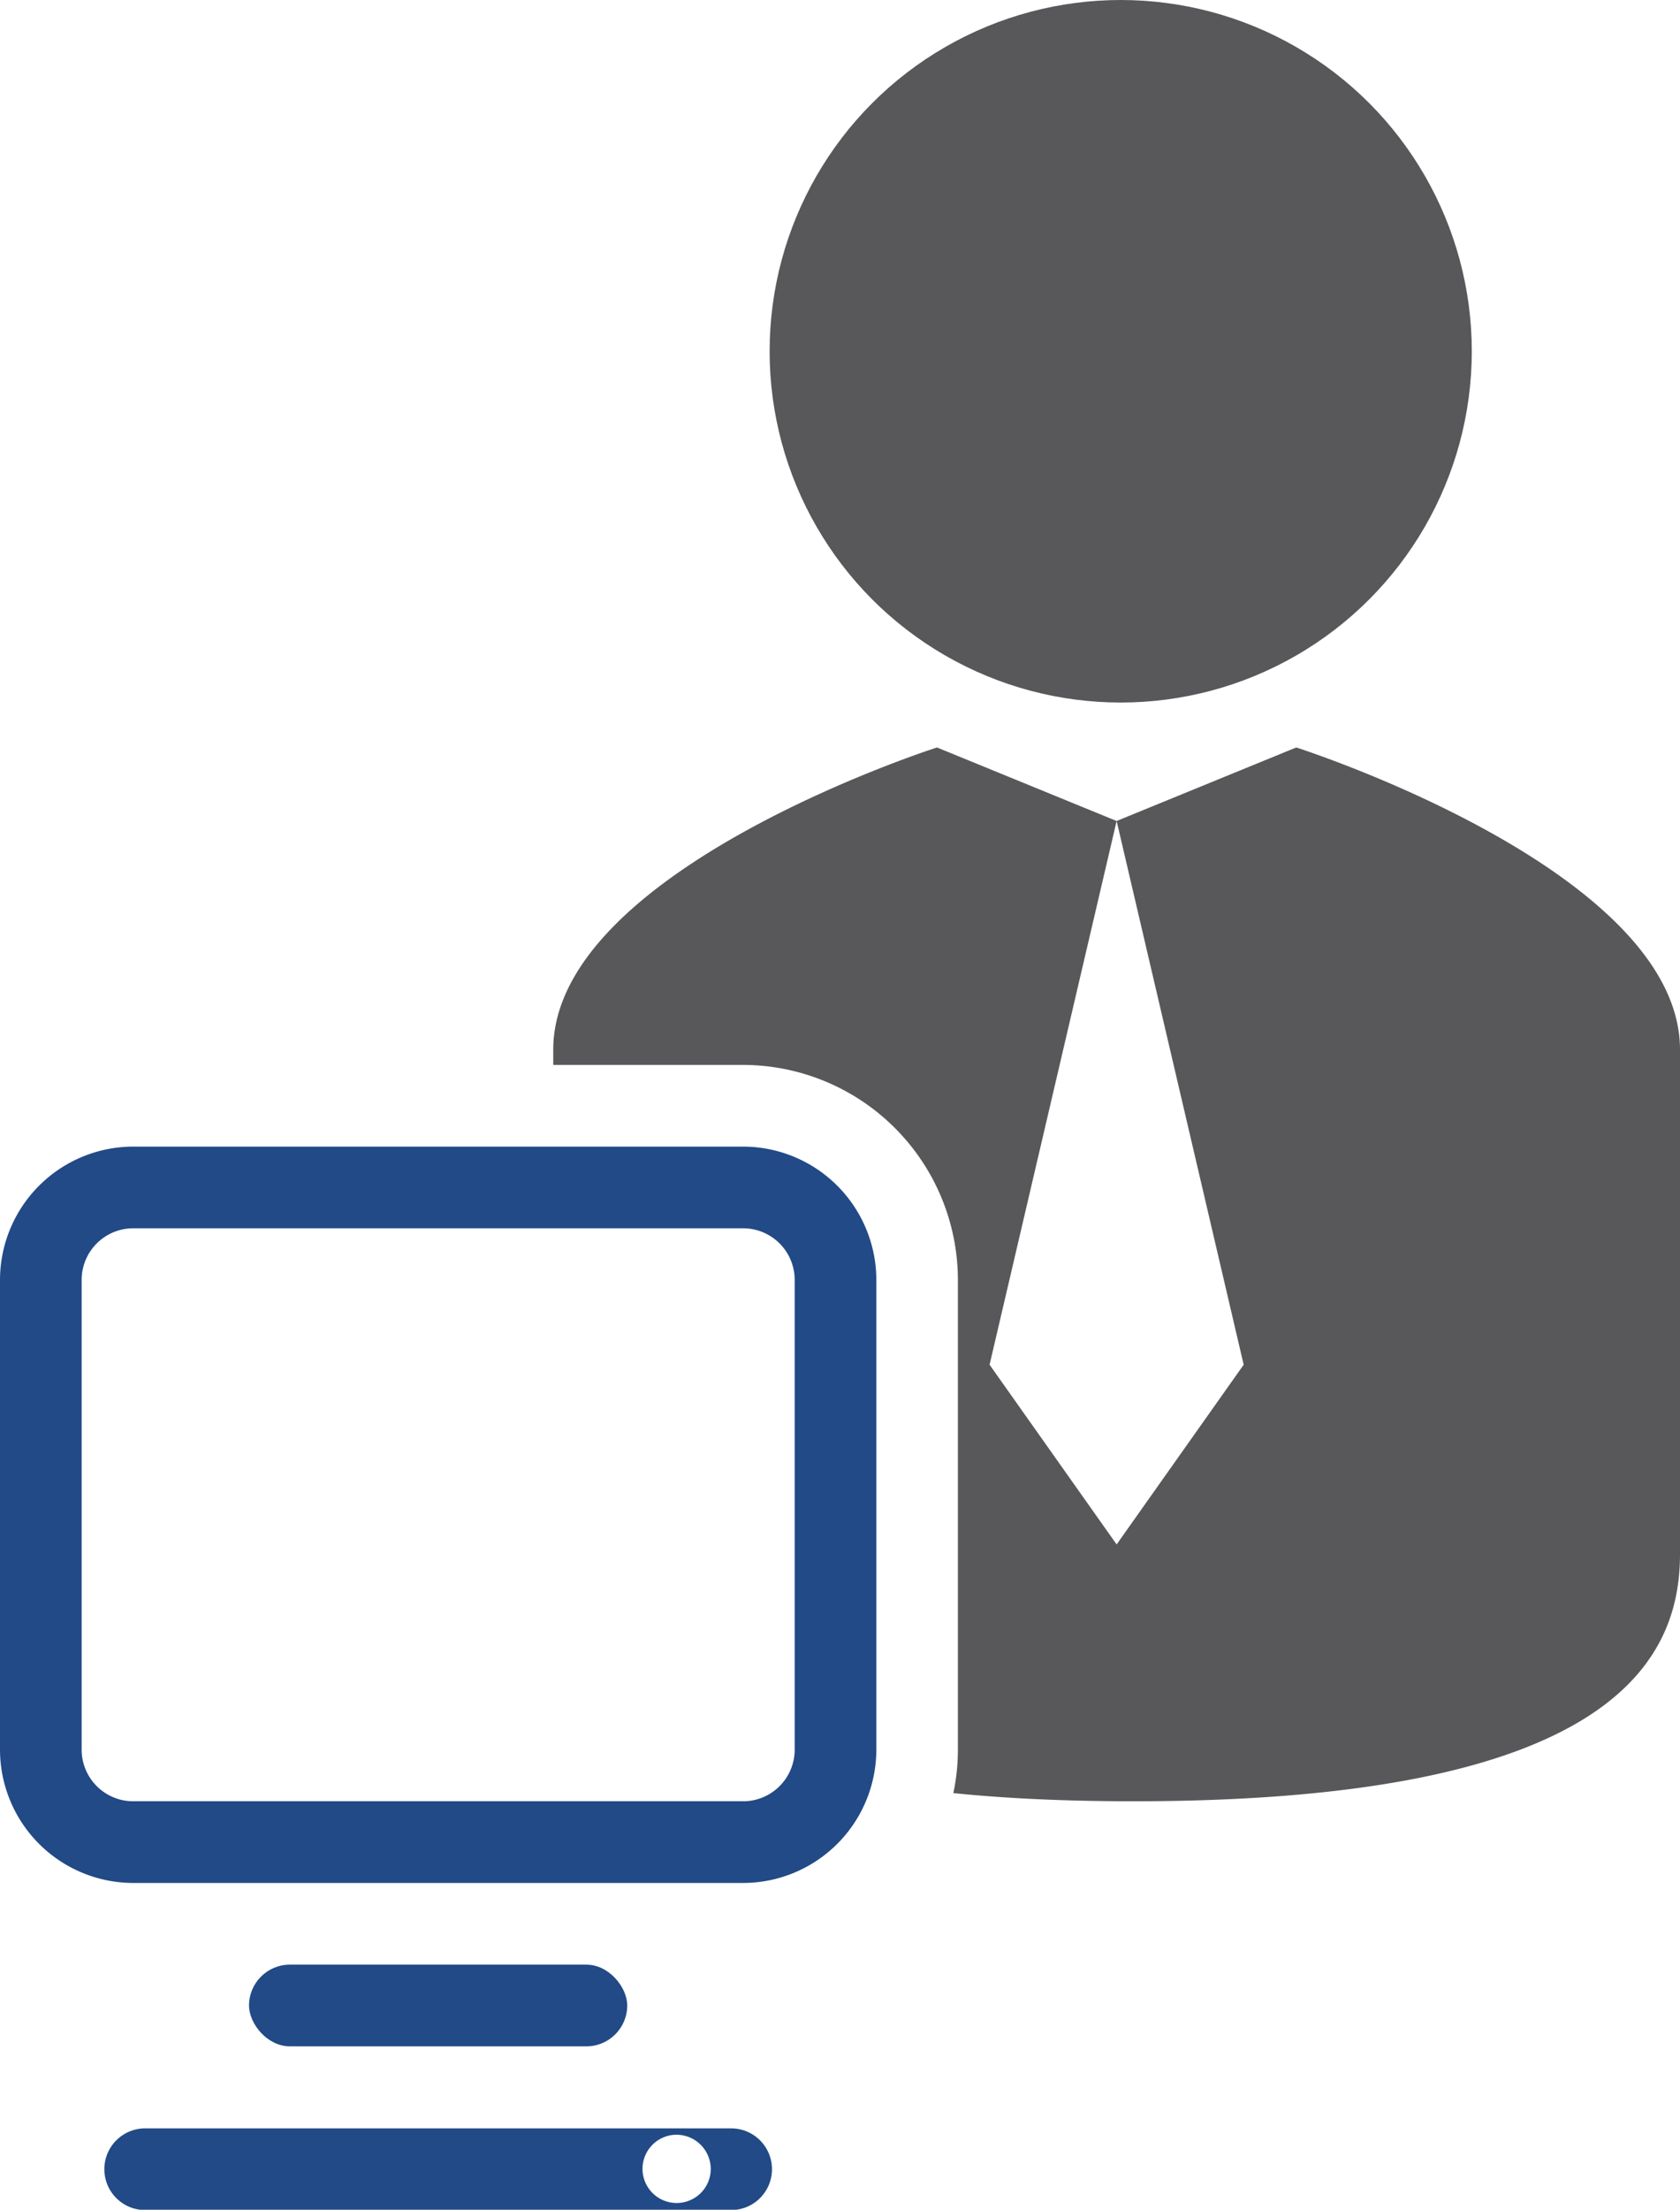
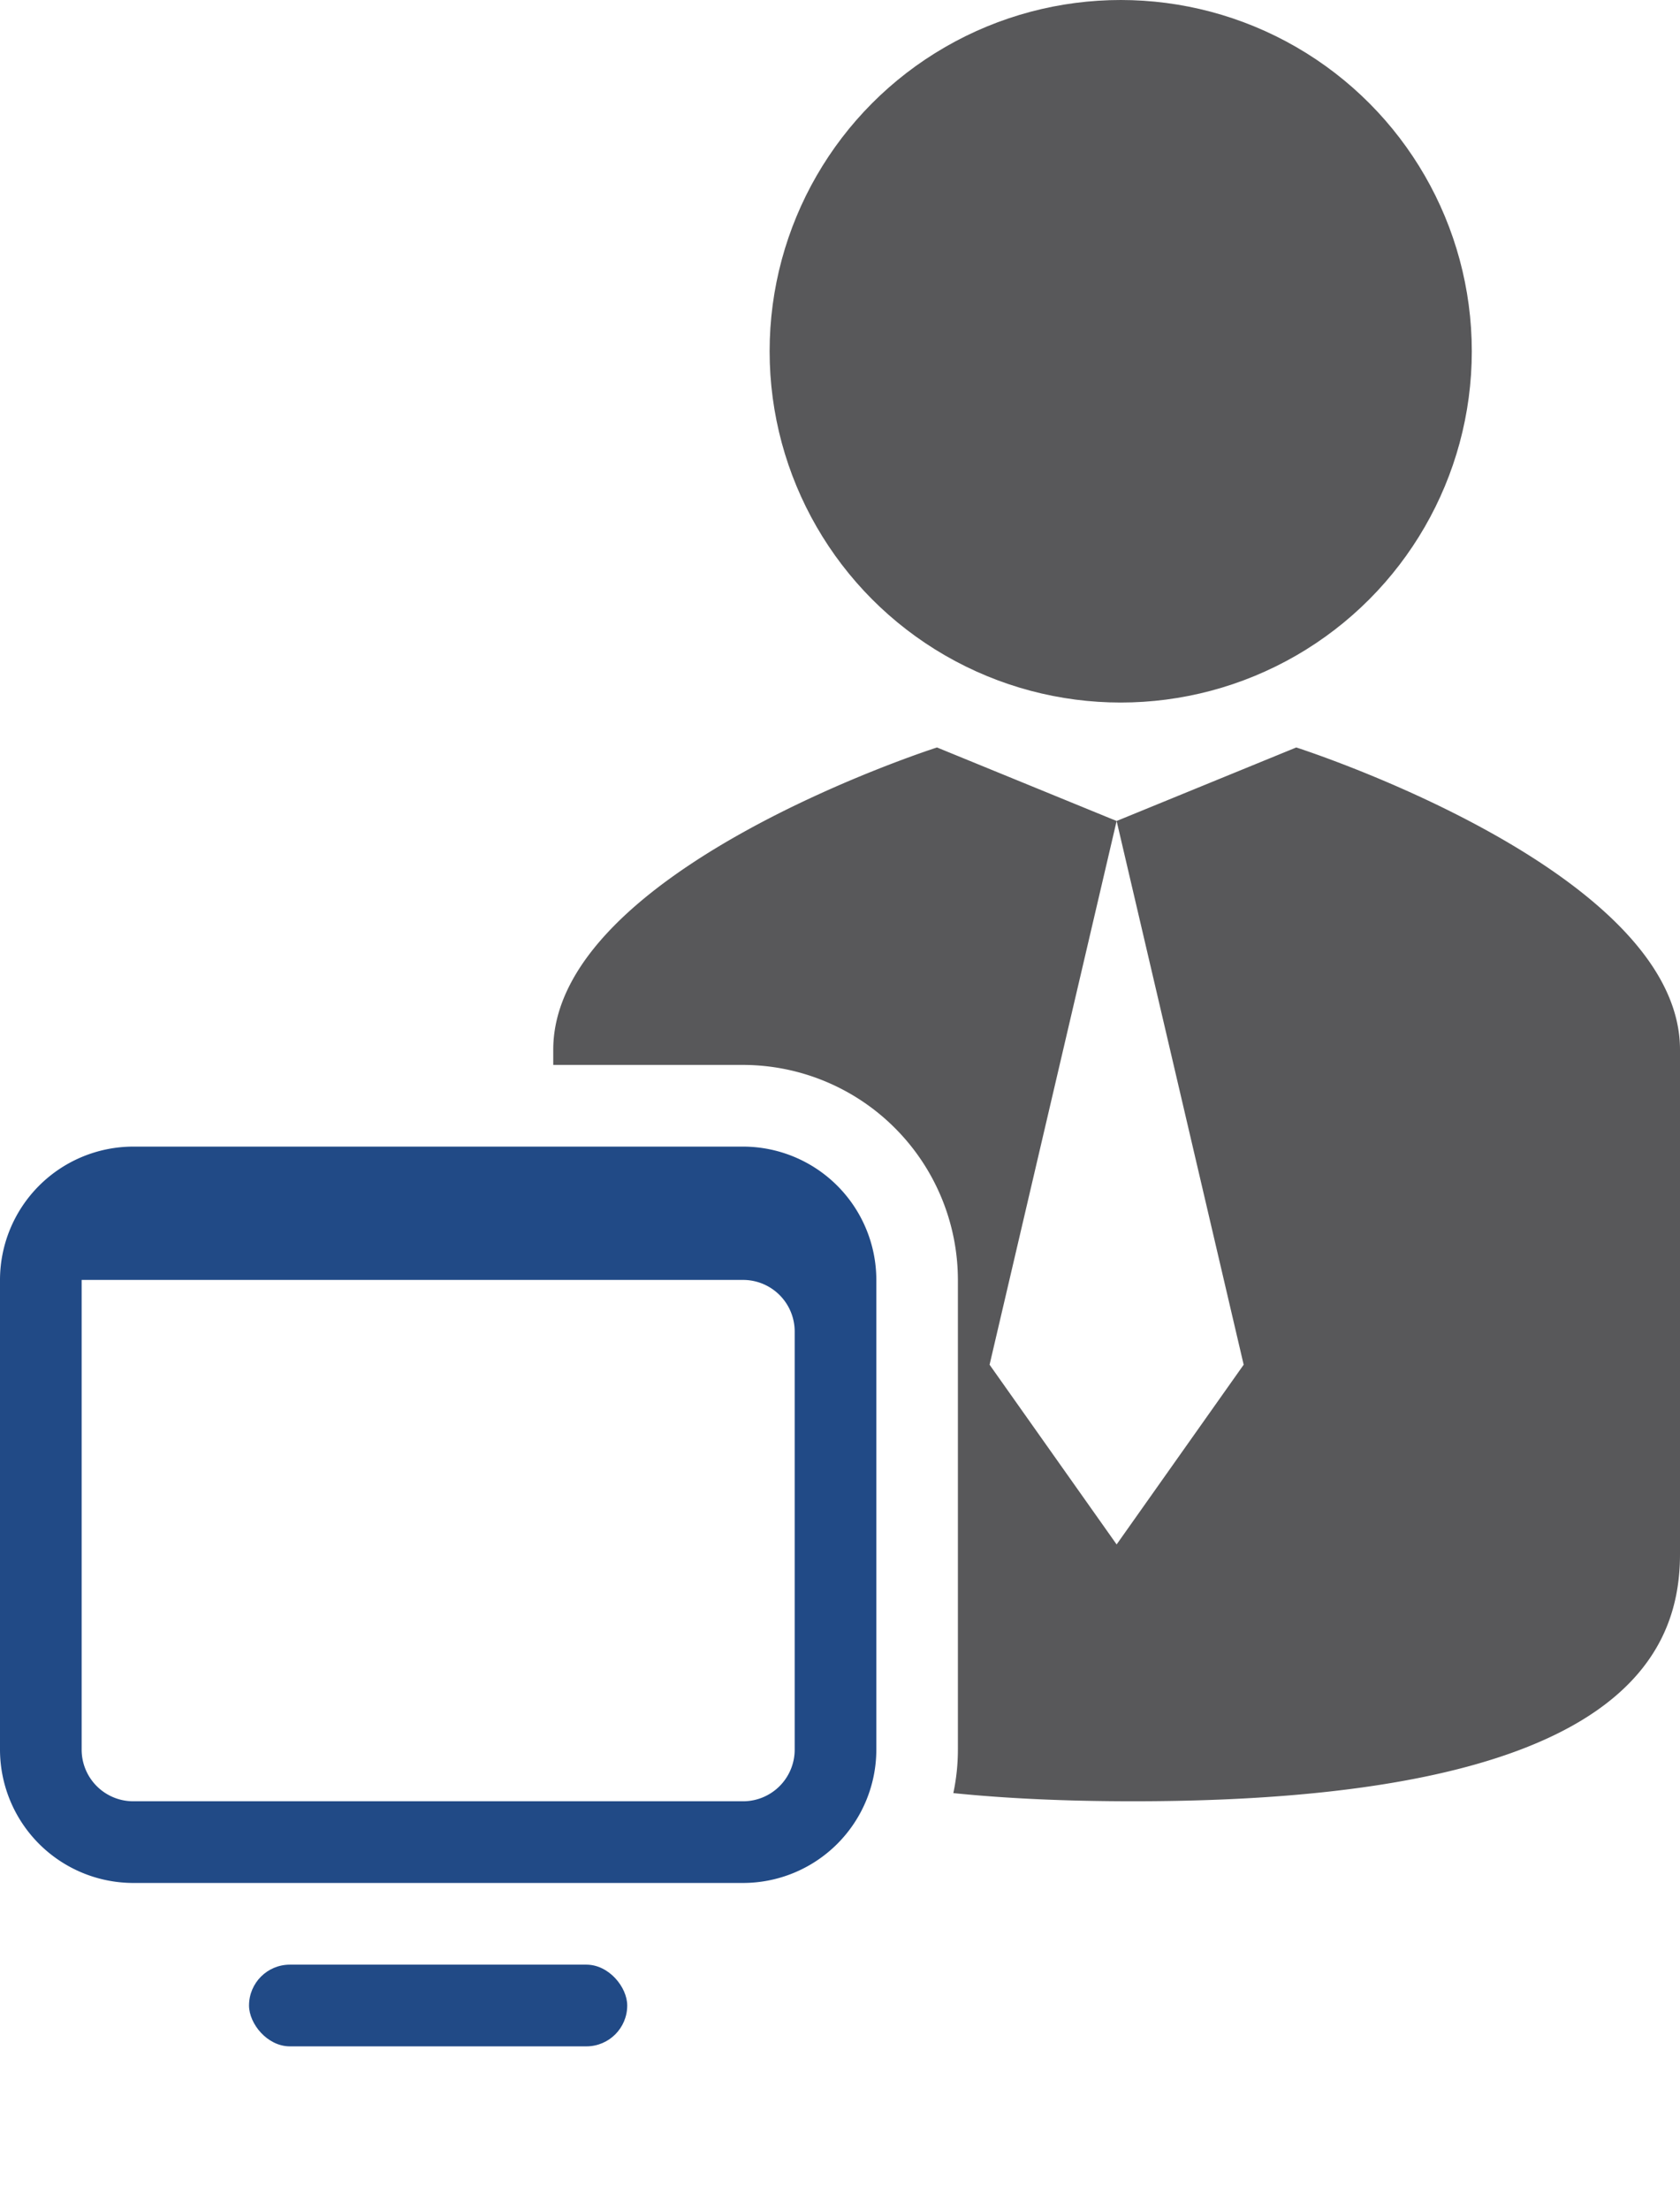
<svg xmlns="http://www.w3.org/2000/svg" viewBox="0 0 205.76 270.5">
  <defs>
    <style>.cls-1{fill:#58585a;}.cls-2{fill:#214a86;}</style>
  </defs>
  <title>desktop man</title>
  <g id="Layer_2" data-name="Layer 2">
    <g id="Layer_1-2" data-name="Layer 1">
      <circle class="cls-1" cx="137.26" cy="43" r="43" />
      <path class="cls-1" d="M205.76,128.5v61.73c0,12.82-8,30.27-67,30.27-8.21,0-15.52-.34-22-1a25.68,25.68,0,0,0,.56-5.37v-57.5A26.36,26.36,0,0,0,91,130.36H67.76V128.5c0-22,47-37,47-37l22,9L121.2,167.06l15.56,22,15.56-22L136.76,100.5l22-9S205.76,106.5,205.76,128.5Z" />
-       <path class="cls-2" d="M91,140.36H16.32A16.34,16.34,0,0,0,0,156.68v57.5A16.34,16.34,0,0,0,16.32,230.5H91a16.34,16.34,0,0,0,16.33-16.32v-57.5A16.34,16.34,0,0,0,91,140.36Zm6.33,73.82A6.32,6.32,0,0,1,91,220.5H16.32A6.32,6.32,0,0,1,10,214.18v-57.5a6.32,6.32,0,0,1,6.32-6.32H91a6.32,6.32,0,0,1,6.33,6.32Z" />
+       <path class="cls-2" d="M91,140.36H16.32A16.34,16.34,0,0,0,0,156.68v57.5A16.34,16.34,0,0,0,16.32,230.5H91a16.34,16.34,0,0,0,16.33-16.32v-57.5A16.34,16.34,0,0,0,91,140.36Zm6.33,73.82A6.32,6.32,0,0,1,91,220.5H16.32A6.32,6.32,0,0,1,10,214.18v-57.5H91a6.32,6.32,0,0,1,6.33,6.32Z" />
      <rect class="cls-2" x="30.5" y="240.5" width="46.32" height="10" rx="5" ry="5" />
-       <path class="cls-2" d="M93.08,262a5,5,0,0,0-3.54-1.46H17.78a5,5,0,1,0,0,10H89.54A5,5,0,0,0,93.08,262ZM87,266.16a4.18,4.18,0,1,1-4.79-4.79A4.2,4.2,0,0,1,87,266.16Z" />
    </g>
  </g>
</svg>